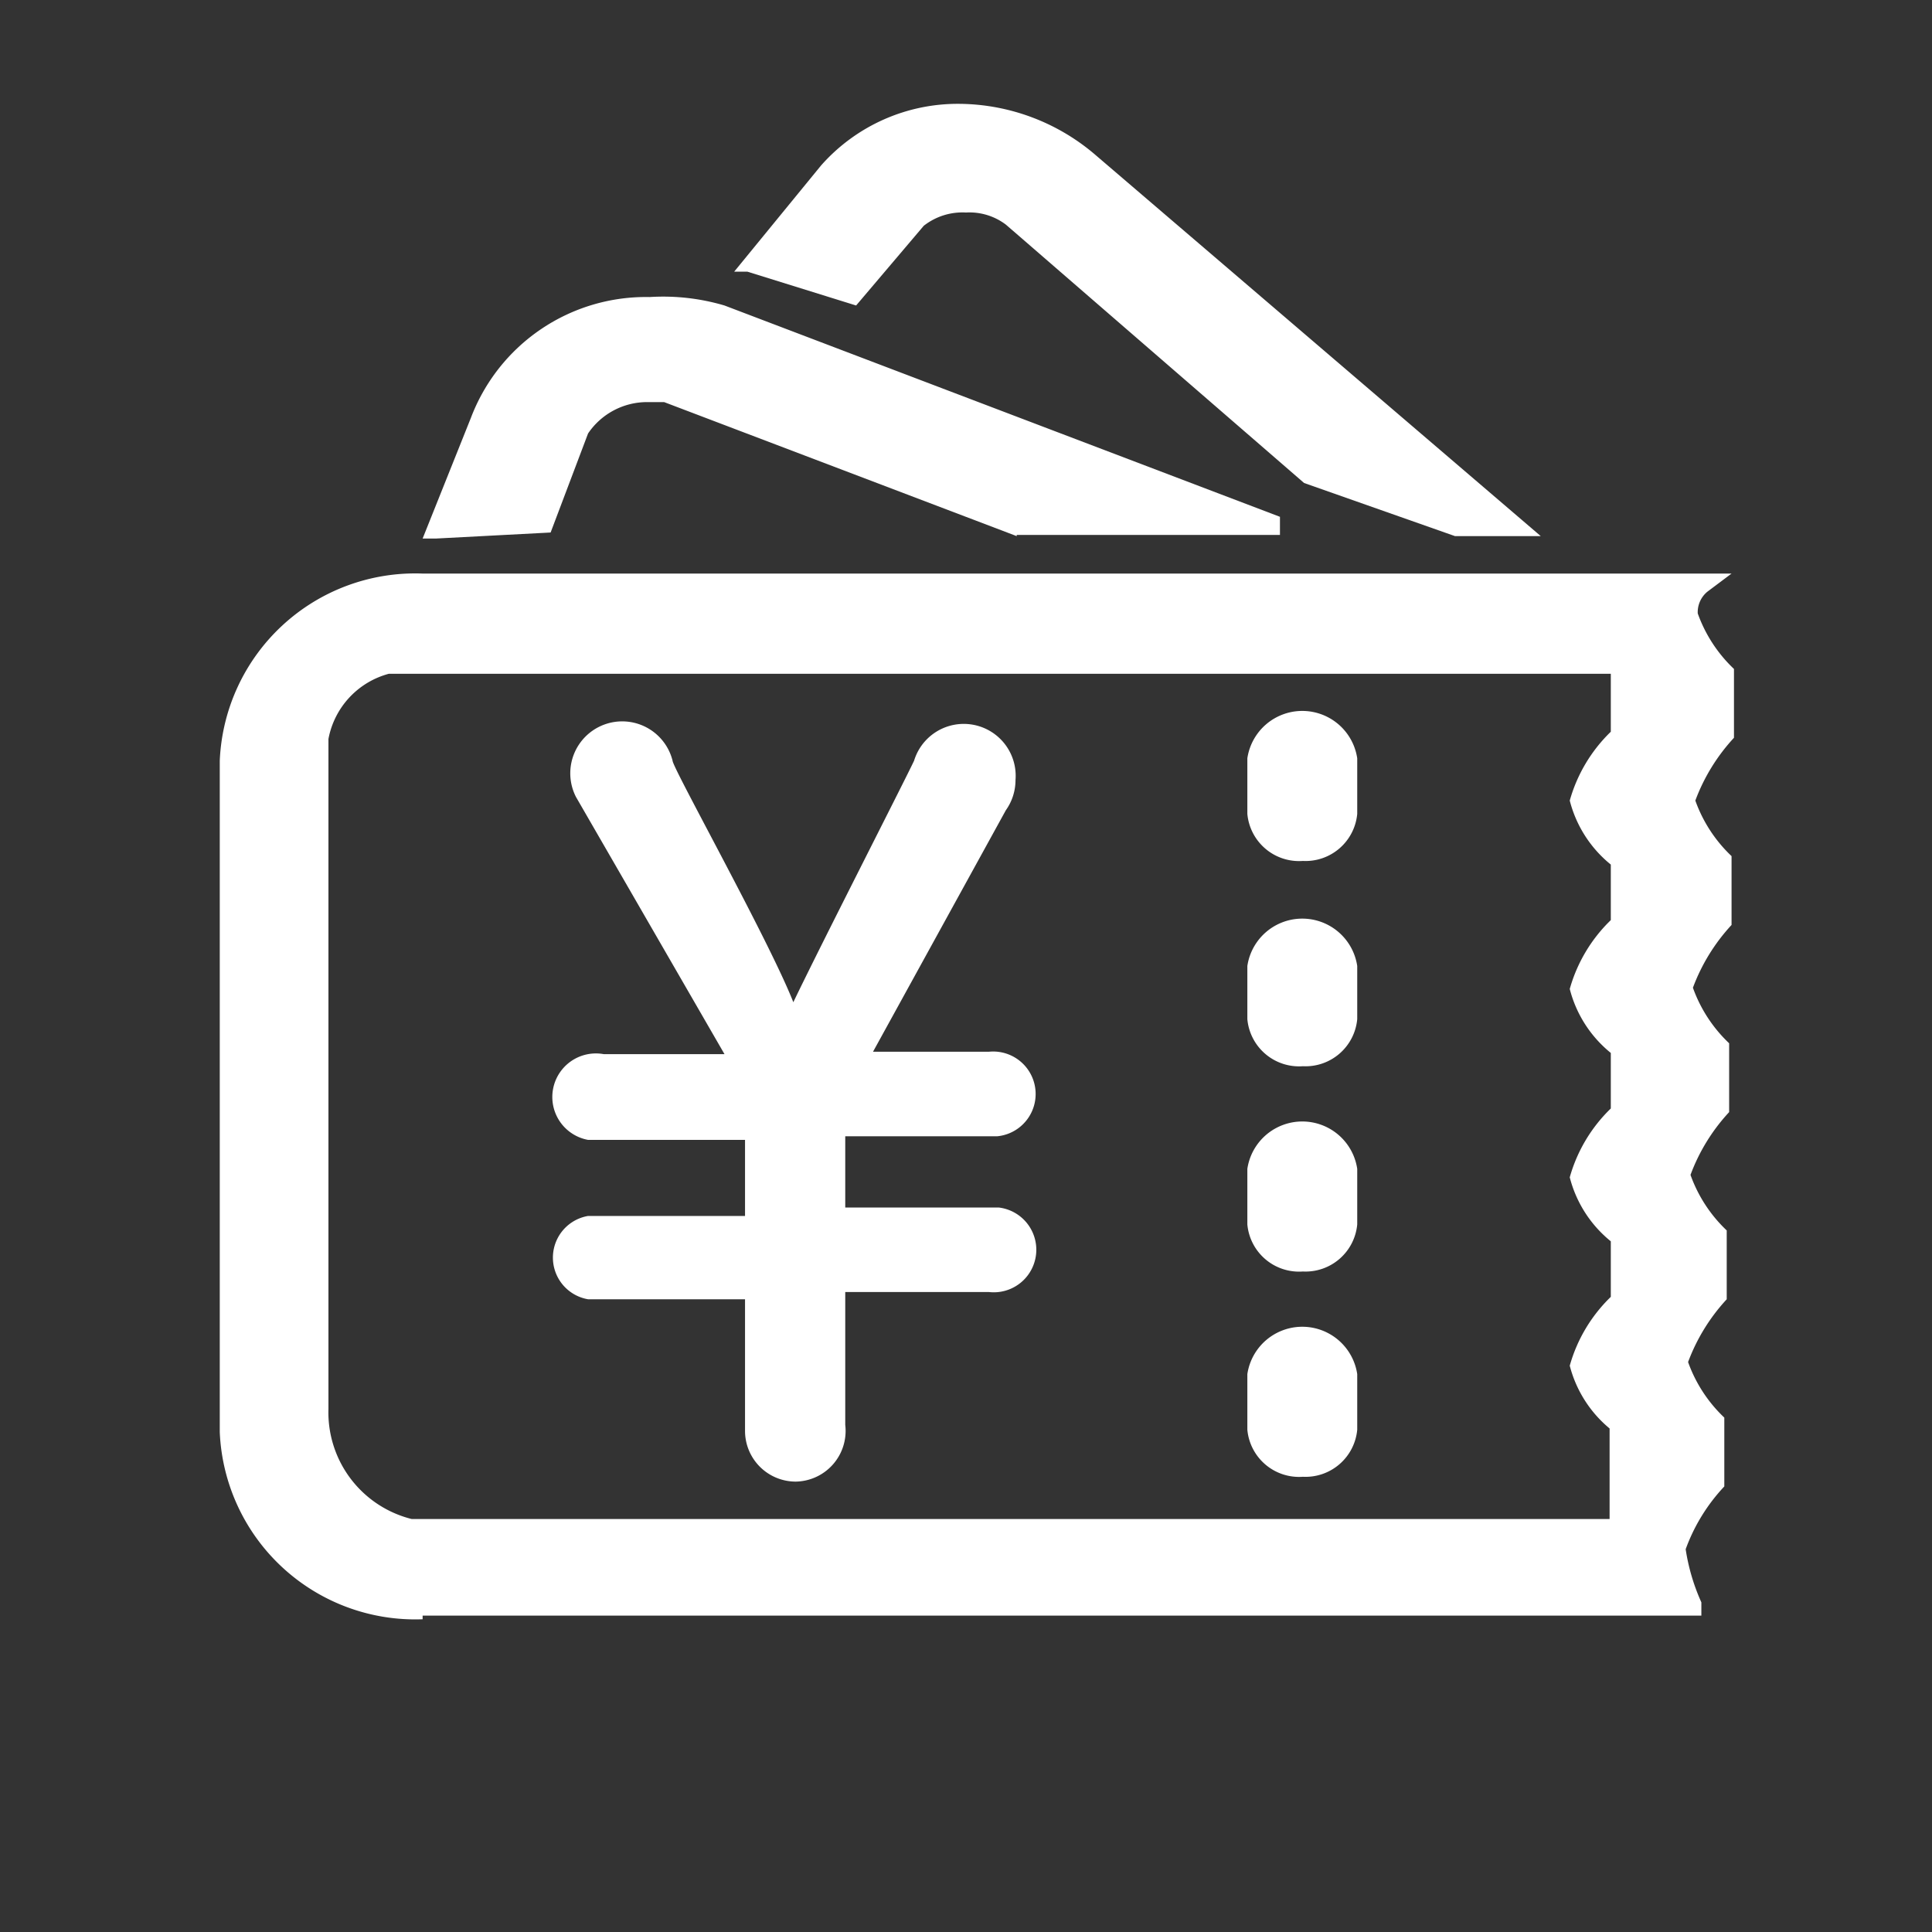
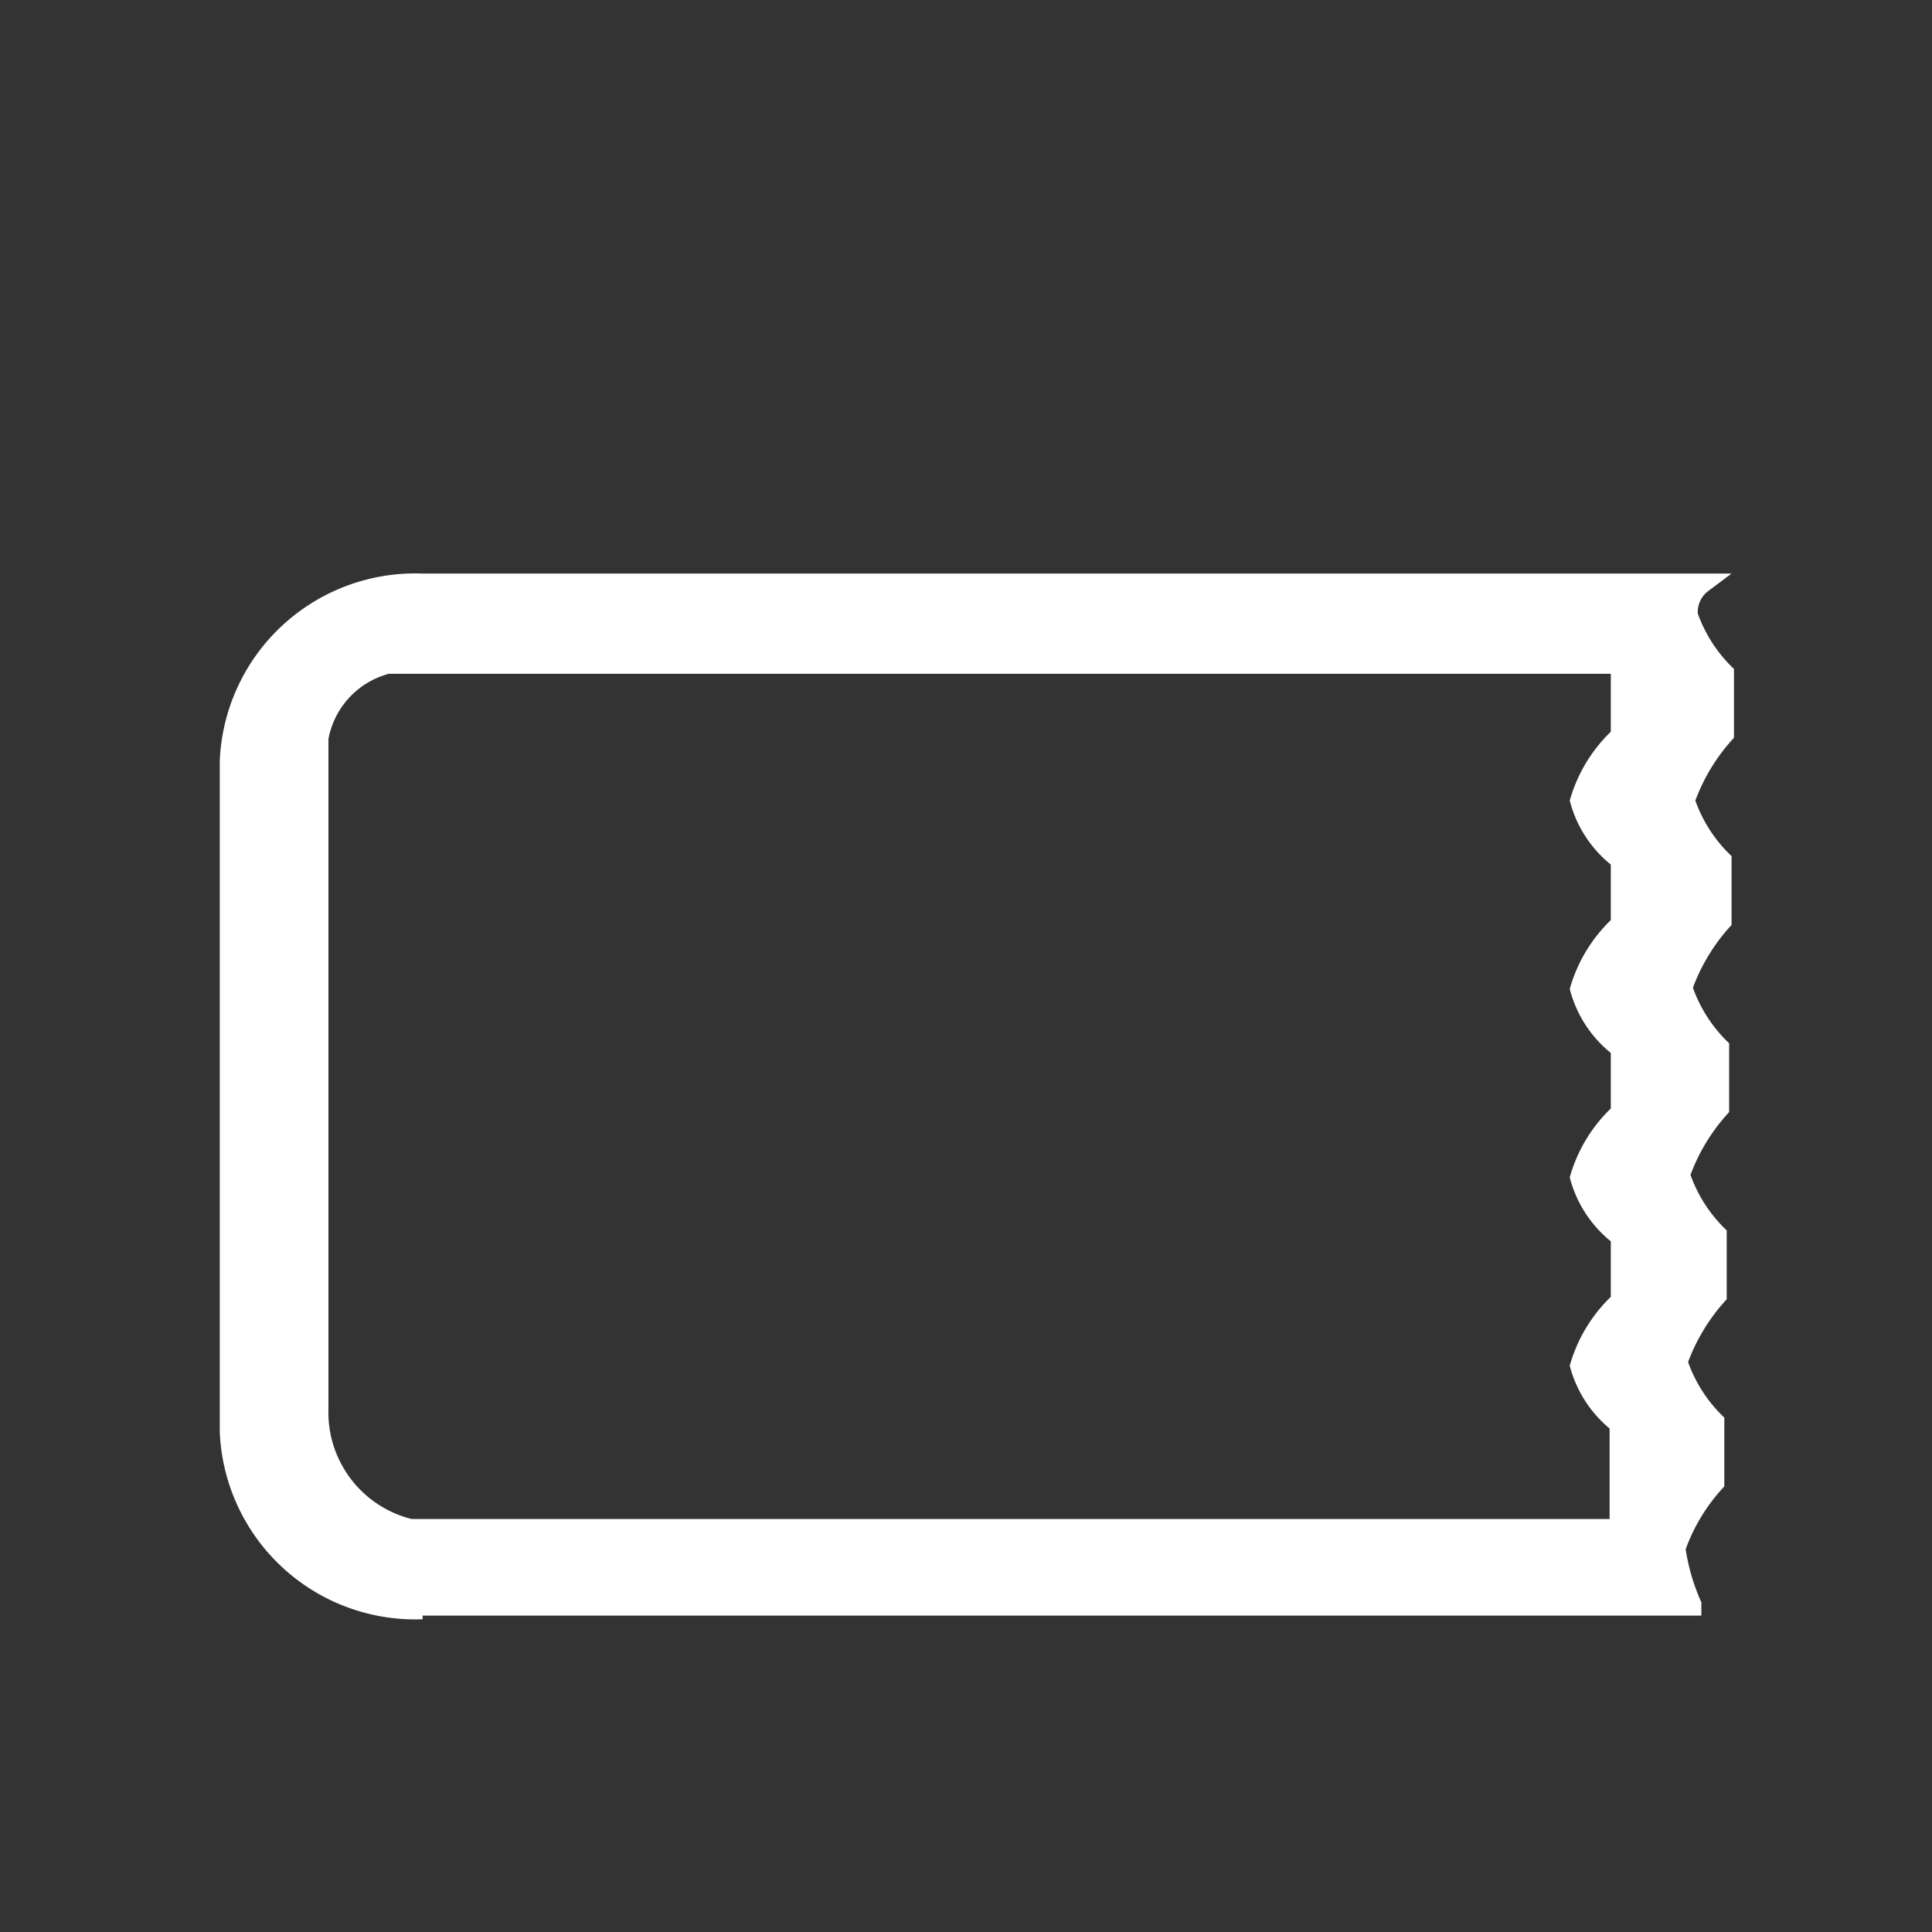
<svg xmlns="http://www.w3.org/2000/svg" t="1688457286364" class="icon" viewBox="0 0 1024 1024" version="1.1" p-id="9445" width="200" height="200">
  <rect x="0" y="0" width="1024" height="1024" fill="#333333" stroke="none" />
  <path d="M224 858.24a103.68 103.68 0 0 1-107.52-99.2V403.2A103.68 103.68 0 0 1 224 304h693.76l-12.8 9.6a14.08 14.08 0 0 0-5.12 11.52 75.52 75.52 0 0 0 19.2 29.44v36.48a100.48 100.48 0 0 0-20.48 33.28 75.52 75.52 0 0 0 19.2 29.44v36.48a100.48 100.48 0 0 0-20.48 33.28 75.52 75.52 0 0 0 19.2 29.44v36.48a99.84 99.84 0 0 0-20.48 33.28 75.52 75.52 0 0 0 19.2 29.44v36.48a100.48 100.48 0 0 0-20.48 33.28 75.52 75.52 0 0 0 19.2 29.44v36.48a96.64 96.64 0 0 0-20.48 33.28 107.52 107.52 0 0 0 8.32 28.16v7.04H224z m-17.92-501.12a44.16 44.16 0 0 0-32 34.56v355.2a58.24 58.24 0 0 0 44.16 58.24h634.88v-48a64 64 0 0 1-21.12-33.28 81.28 81.28 0 0 1 21.76-36.48v-29.44a64 64 0 0 1-21.76-33.92 81.28 81.28 0 0 1 21.76-36.48v-29.44a64 64 0 0 1-21.76-33.92 81.28 81.28 0 0 1 21.76-36.48v-29.44a64 64 0 0 1-21.76-33.92 81.28 81.28 0 0 1 21.76-36.48v-30.72H206.08z" fill="#ffffff" p-id="9446" />
-   <path d="M421.76 785.28a26.88 26.88 0 0 1-26.88-26.88v-69.76h-83.2a22.4 22.4 0 0 1 0-44.16h83.2v-40.32h-83.2A22.4 22.4 0 0 1 320 558.72h64L305.28 422.4a27.52 27.52 0 1 1 51.2-19.2c0 3.84 51.2 95.36 64 128 14.08-29.44 58.24-115.84 64-128a27.52 27.52 0 0 1 53.76 10.24 27.52 27.52 0 0 1-5.12 16l-70.4 128h61.44a22.4 22.4 0 0 1 4.48 44.8H448V640h81.28a22.4 22.4 0 0 1-5.12 44.8H448v70.4a26.88 26.88 0 0 1-26.24 30.08zM690.56 456.32a27.52 27.52 0 0 1-29.44-24.96v-29.44a29.44 29.44 0 0 1 58.24 0v29.44a27.52 27.52 0 0 1-28.8 24.96zM690.56 565.12a27.52 27.52 0 0 1-29.44-24.96V512a29.44 29.44 0 0 1 58.24 0v28.16a27.52 27.52 0 0 1-28.8 24.96zM690.56 673.92a27.52 27.52 0 0 1-29.44-24.96v-29.44a29.44 29.44 0 0 1 58.24 0v29.44a27.52 27.52 0 0 1-28.8 24.96zM690.56 782.72a27.52 27.52 0 0 1-29.44-24.96v-29.44a29.44 29.44 0 0 1 58.24 0v29.44a27.52 27.52 0 0 1-28.8 24.96zM538.88 284.16L352 213.12h-8.96a37.76 37.76 0 0 0-31.36 16.64l-19.84 52.48-60.8 3.2H224l25.6-64a99.2 99.2 0 0 1 94.72-64 114.56 114.56 0 0 1 39.68 4.48l294.4 112v9.6H538.88zM771.2 284.16L691.2 256 533.12 119.04a32 32 0 0 0-21.12-6.4 33.28 33.28 0 0 0-22.4 7.04l-35.84 42.24-57.6-17.92h-7.04l46.08-56.32A96.64 96.64 0 0 1 508.8 55.04a112 112 0 0 1 72.32 27.52l235.52 201.6h-45.44z" fill="#ffffff" p-id="9447" />
</svg>